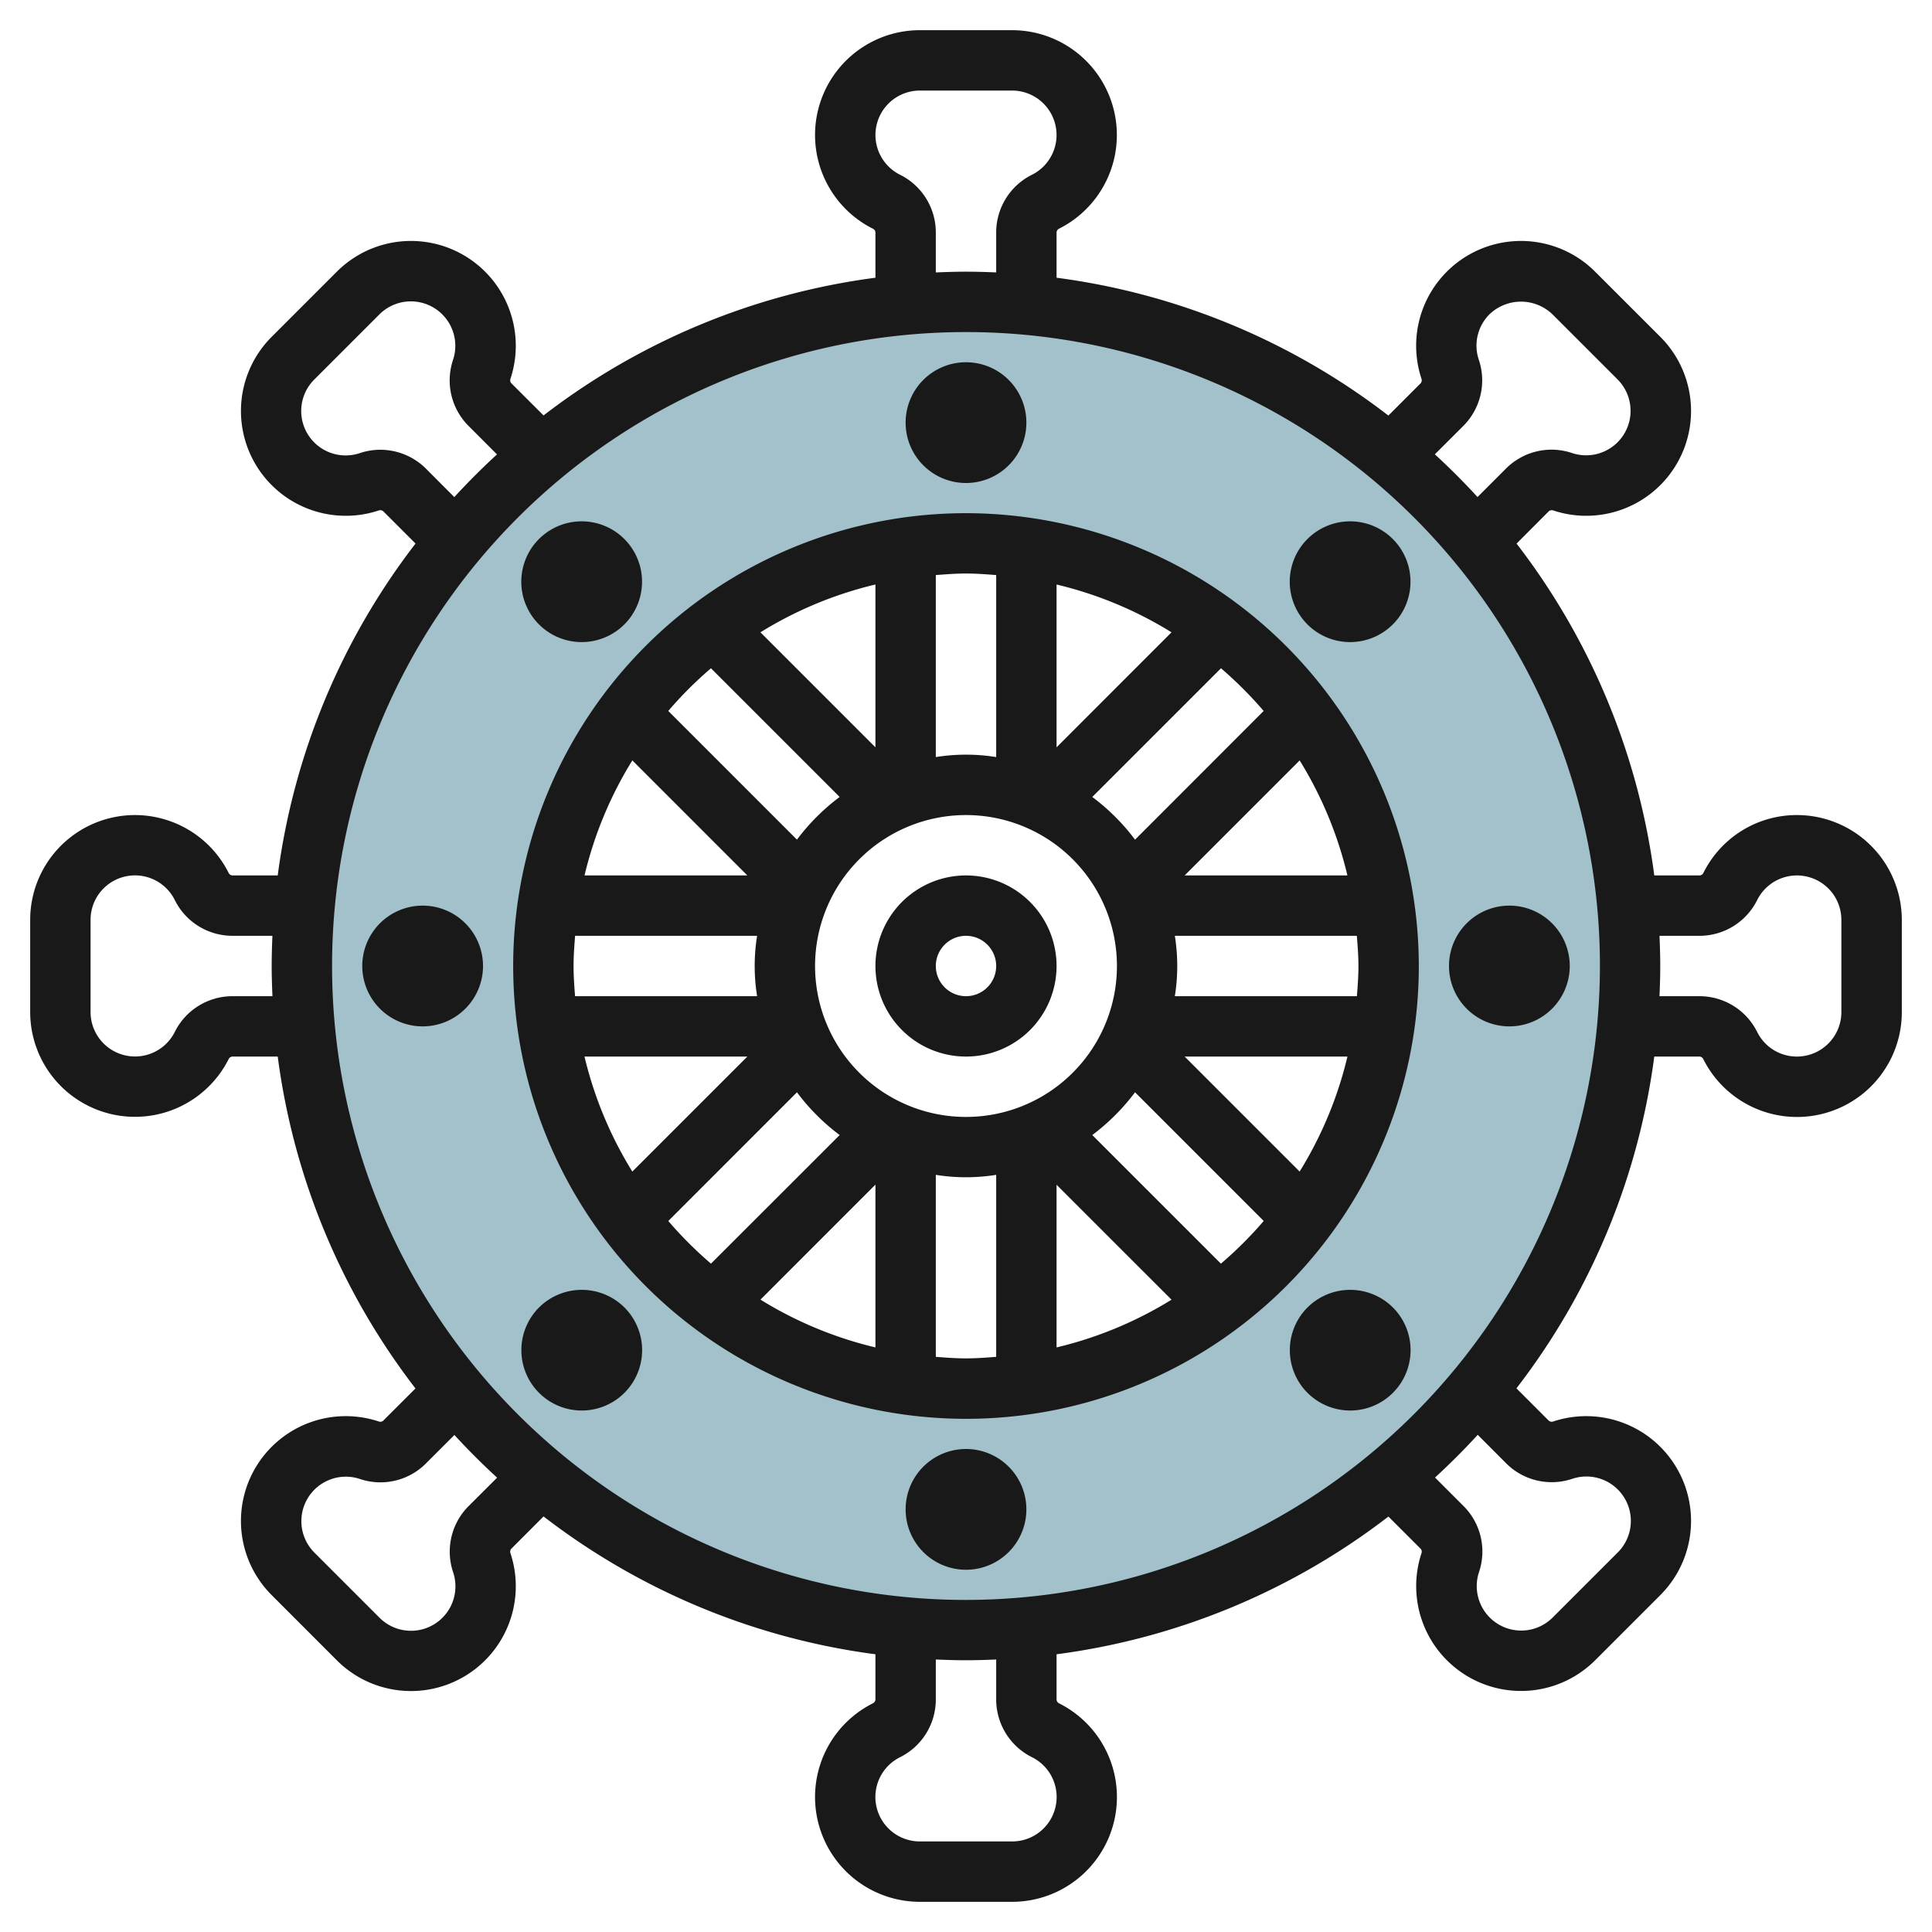
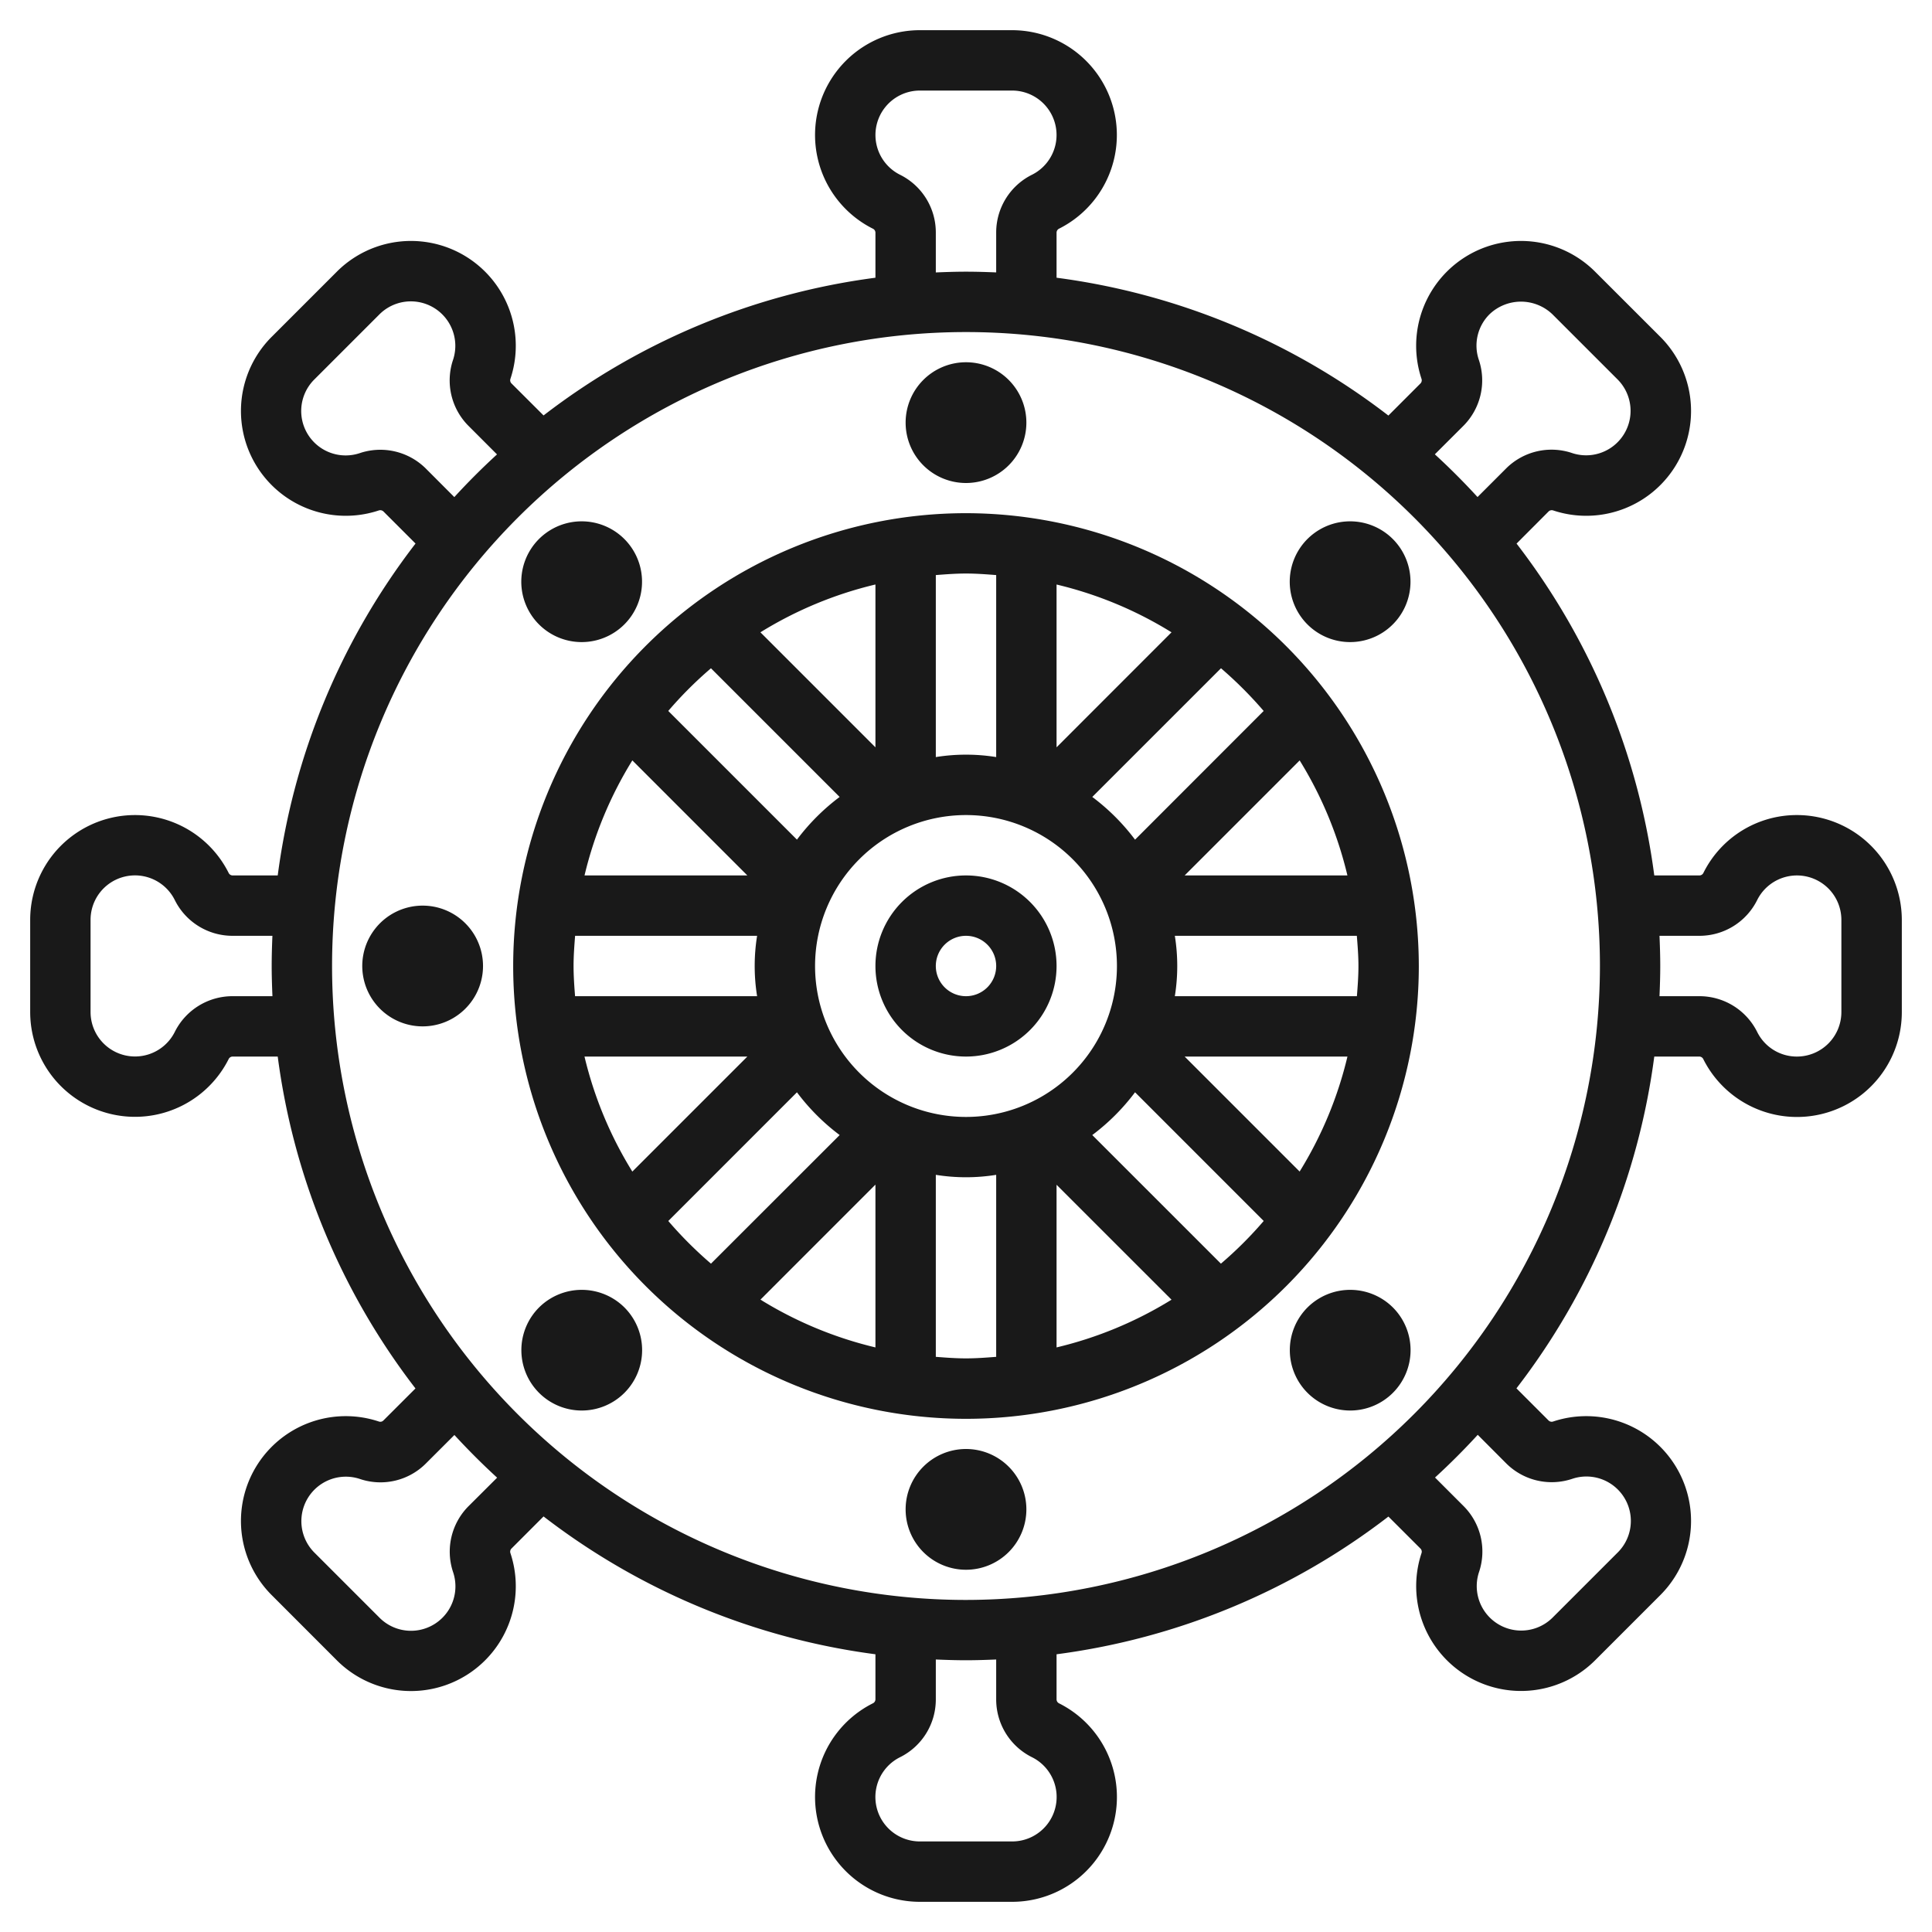
<svg xmlns="http://www.w3.org/2000/svg" id="Layer_3" height="512" viewBox="0 0 64 64" width="512" data-name="Layer 3">
-   <path d="m32 10a22 22 0 1 0 22 22 22 22 0 0 0 -22-22zm0 36a14 14 0 1 1 14-14 14 14 0 0 1 -14 14z" fill="#a3c1ca" />
  <g fill="#191919">
    <path d="m32 17a15 15 0 1 0 15 15 15.017 15.017 0 0 0 -15-15zm13 15c0 .338-.025.67-.051 1h-6.031a6.3 6.3 0 0 0 0-2h6.029c.026.33.053.661.053 1zm-13 5a5 5 0 1 1 5-5 5 5 0 0 1 -5 5zm-13-5c0-.338.025-.669.051-1h6.029a6.3 6.3 0 0 0 0 2h-6.03c-.026-.331-.05-.663-.05-1zm.363-3a12.924 12.924 0 0 1 1.584-3.811l3.81 3.811zm5.394 6-3.81 3.81a12.918 12.918 0 0 1 -1.585-3.81zm19.879 0a12.912 12.912 0 0 1 -1.584 3.809l-3.809-3.809zm-5.393-6 3.81-3.81a12.916 12.916 0 0 1 1.582 3.81zm2.618-5.449-4.261 4.264a7.043 7.043 0 0 0 -1.417-1.415l4.264-4.263a13.275 13.275 0 0 1 1.413 1.414zm-6.861 1.205v-5.393a12.878 12.878 0 0 1 3.808 1.583zm-2-5.706v6.029a6.3 6.3 0 0 0 -2 0v-6.029c.331-.026.662-.051 1-.051s.668.025 1 .051zm-4 5.706-3.81-3.81a12.924 12.924 0 0 1 3.81-1.584zm-5.448-2.618 4.262 4.262a7.059 7.059 0 0 0 -1.414 1.414l-4.263-4.263a12.912 12.912 0 0 1 1.414-1.413zm-1.414 18.309 4.262-4.263a7.038 7.038 0 0 0 1.415 1.416l-4.263 4.26a13.1 13.1 0 0 1 -1.414-1.413zm6.862-1.205v5.393a12.948 12.948 0 0 1 -3.809-1.583zm2 5.705v-6.029a6.29 6.29 0 0 0 2 0v6.029c-.331.026-.662.051-1 .051s-.67-.025-1-.051zm4-5.7 3.808 3.807a12.918 12.918 0 0 1 -3.808 1.581zm5.446 2.615-4.263-4.262a7.069 7.069 0 0 0 1.417-1.417l4.262 4.263a12.912 12.912 0 0 1 -1.416 1.413z" />
    <path d="m59.526 27a3.451 3.451 0 0 0 -3.1 1.919.147.147 0 0 1 -.136.081h-1.49a22.887 22.887 0 0 0 -4.562-10.993l1.062-1.065a.149.149 0 0 1 .148-.034 3.472 3.472 0 0 0 3.552-5.75l-2.16-2.158a3.472 3.472 0 0 0 -5.75 3.552.148.148 0 0 1 -.036.151l-1.062 1.063a22.878 22.878 0 0 0 -10.992-4.566v-1.493a.148.148 0 0 1 .081-.131 3.472 3.472 0 0 0 -1.555-6.576h-3.054a3.472 3.472 0 0 0 -1.554 6.577.147.147 0 0 1 .082.131v1.492a22.887 22.887 0 0 0 -10.994 4.562l-1.064-1.062a.146.146 0 0 1 -.034-.148 3.472 3.472 0 0 0 -5.75-3.552l-2.158 2.158a3.472 3.472 0 0 0 3.552 5.75.153.153 0 0 1 .151.036l1.062 1.062a22.879 22.879 0 0 0 -4.565 10.994h-1.493a.147.147 0 0 1 -.131-.08 3.471 3.471 0 0 0 -6.576 1.552v3.054a3.472 3.472 0 0 0 6.576 1.554.147.147 0 0 1 .131-.08h1.493a22.878 22.878 0 0 0 4.563 10.994l-1.063 1.062a.142.142 0 0 1 -.148.034 3.472 3.472 0 0 0 -3.552 5.75l2.158 2.16a3.472 3.472 0 0 0 5.75-3.552.148.148 0 0 1 .036-.151l1.062-1.063a22.887 22.887 0 0 0 10.994 4.566v1.49a.148.148 0 0 1 -.08.132 3.472 3.472 0 0 0 1.549 6.578h3.057a3.471 3.471 0 0 0 1.554-6.576.148.148 0 0 1 -.08-.134v-1.49a22.879 22.879 0 0 0 10.993-4.562l1.063 1.062a.146.146 0 0 1 .034.148 3.473 3.473 0 0 0 5.75 3.552l2.16-2.16a3.472 3.472 0 0 0 -3.552-5.75.148.148 0 0 1 -.151-.036l-1.063-1.063a22.879 22.879 0 0 0 4.566-10.991h1.49a.149.149 0 0 1 .132.081 3.472 3.472 0 0 0 6.578-1.555v-3.054a3.476 3.476 0 0 0 -3.474-3.472zm-11.059-12.884a2.133 2.133 0 0 0 .52-2.2 1.464 1.464 0 0 1 .356-1.506 1.506 1.506 0 0 1 2.082 0l2.16 2.16a1.473 1.473 0 0 1 -1.507 2.438 2.131 2.131 0 0 0 -2.194.518l-.939.939q-.676-.738-1.414-1.415zm-17.467-6.409a2.133 2.133 0 0 0 -1.187-1.919 1.472 1.472 0 0 1 .659-2.788h3.054a1.472 1.472 0 0 1 .659 2.789 2.136 2.136 0 0 0 -1.185 1.918v1.317c-.334-.014-.666-.024-1-.024s-.668.011-1 .025zm-16.884 7.824a2.139 2.139 0 0 0 -2.2-.52 1.472 1.472 0 0 1 -1.506-2.438l2.16-2.16a1.473 1.473 0 0 1 2.438 1.507 2.131 2.131 0 0 0 .518 2.194l.938.939q-.738.676-1.414 1.414zm-6.409 17.469a2.135 2.135 0 0 0 -1.919 1.188 1.473 1.473 0 0 1 -2.788-.662v-3.054a1.472 1.472 0 0 1 2.789-.659 2.134 2.134 0 0 0 1.918 1.187h1.317c-.014.331-.024.664-.024 1s.011.667.025 1zm7.824 16.884a2.133 2.133 0 0 0 -.52 2.2 1.472 1.472 0 0 1 -2.438 1.506l-2.16-2.16a1.473 1.473 0 0 1 1.507-2.438 2.126 2.126 0 0 0 2.194-.518l.939-.938q.676.736 1.415 1.414zm18.655 8.326a1.472 1.472 0 0 1 -.66 2.79h-3.056a1.472 1.472 0 0 1 -.657-2.789 2.134 2.134 0 0 0 1.187-1.92v-1.318c.331.014.664.025 1 .025s.667-.011 1-.025v1.317a2.136 2.136 0 0 0 1.186 1.92zm15.7-9.743a2.135 2.135 0 0 0 2.2.52 1.472 1.472 0 0 1 1.506 2.438l-2.16 2.16a1.473 1.473 0 0 1 -2.438-1.507 2.131 2.131 0 0 0 -.518-2.194l-.939-.939q.738-.676 1.415-1.415zm-17.886 4.533a21 21 0 1 1 21-21 21.023 21.023 0 0 1 -21 21zm27.526-18a1.464 1.464 0 0 1 -1.316-.813 2.137 2.137 0 0 0 -1.92-1.187h-1.317c.014-.332.025-.664.025-1s-.011-.668-.025-1h1.317a2.134 2.134 0 0 0 1.92-1.187 1.472 1.472 0 0 1 2.788.66v3.054a1.474 1.474 0 0 1 -1.472 1.473z" />
    <path d="m32 16a2 2 0 1 0 -2-2 2 2 0 0 0 2 2z" />
    <path d="m32 48a2 2 0 1 0 2 2 2 2 0 0 0 -2-2z" />
-     <path d="m50 34a2 2 0 1 0 -2-2 2 2 0 0 0 2 2z" />
    <path d="m14 30a2 2 0 1 0 1.412.583 2 2 0 0 0 -1.412-.583z" />
    <path d="m43.312 43.312a2 2 0 1 0 2.83 0 2.006 2.006 0 0 0 -2.83 0z" />
    <path d="m19.271 21.27a2 2 0 1 0 -1.415-.584 2 2 0 0 0 1.415.584z" />
    <path d="m44.728 21.27a2 2 0 1 0 -1.416-.584 2 2 0 0 0 1.416.584z" />
    <path d="m17.856 43.312a2 2 0 1 0 2.83 0 2.006 2.006 0 0 0 -2.83 0z" />
    <path d="m32 29a3 3 0 1 0 3 3 3 3 0 0 0 -3-3zm0 4a1 1 0 1 1 1-1 1 1 0 0 1 -1 1z" />
  </g>
</svg>